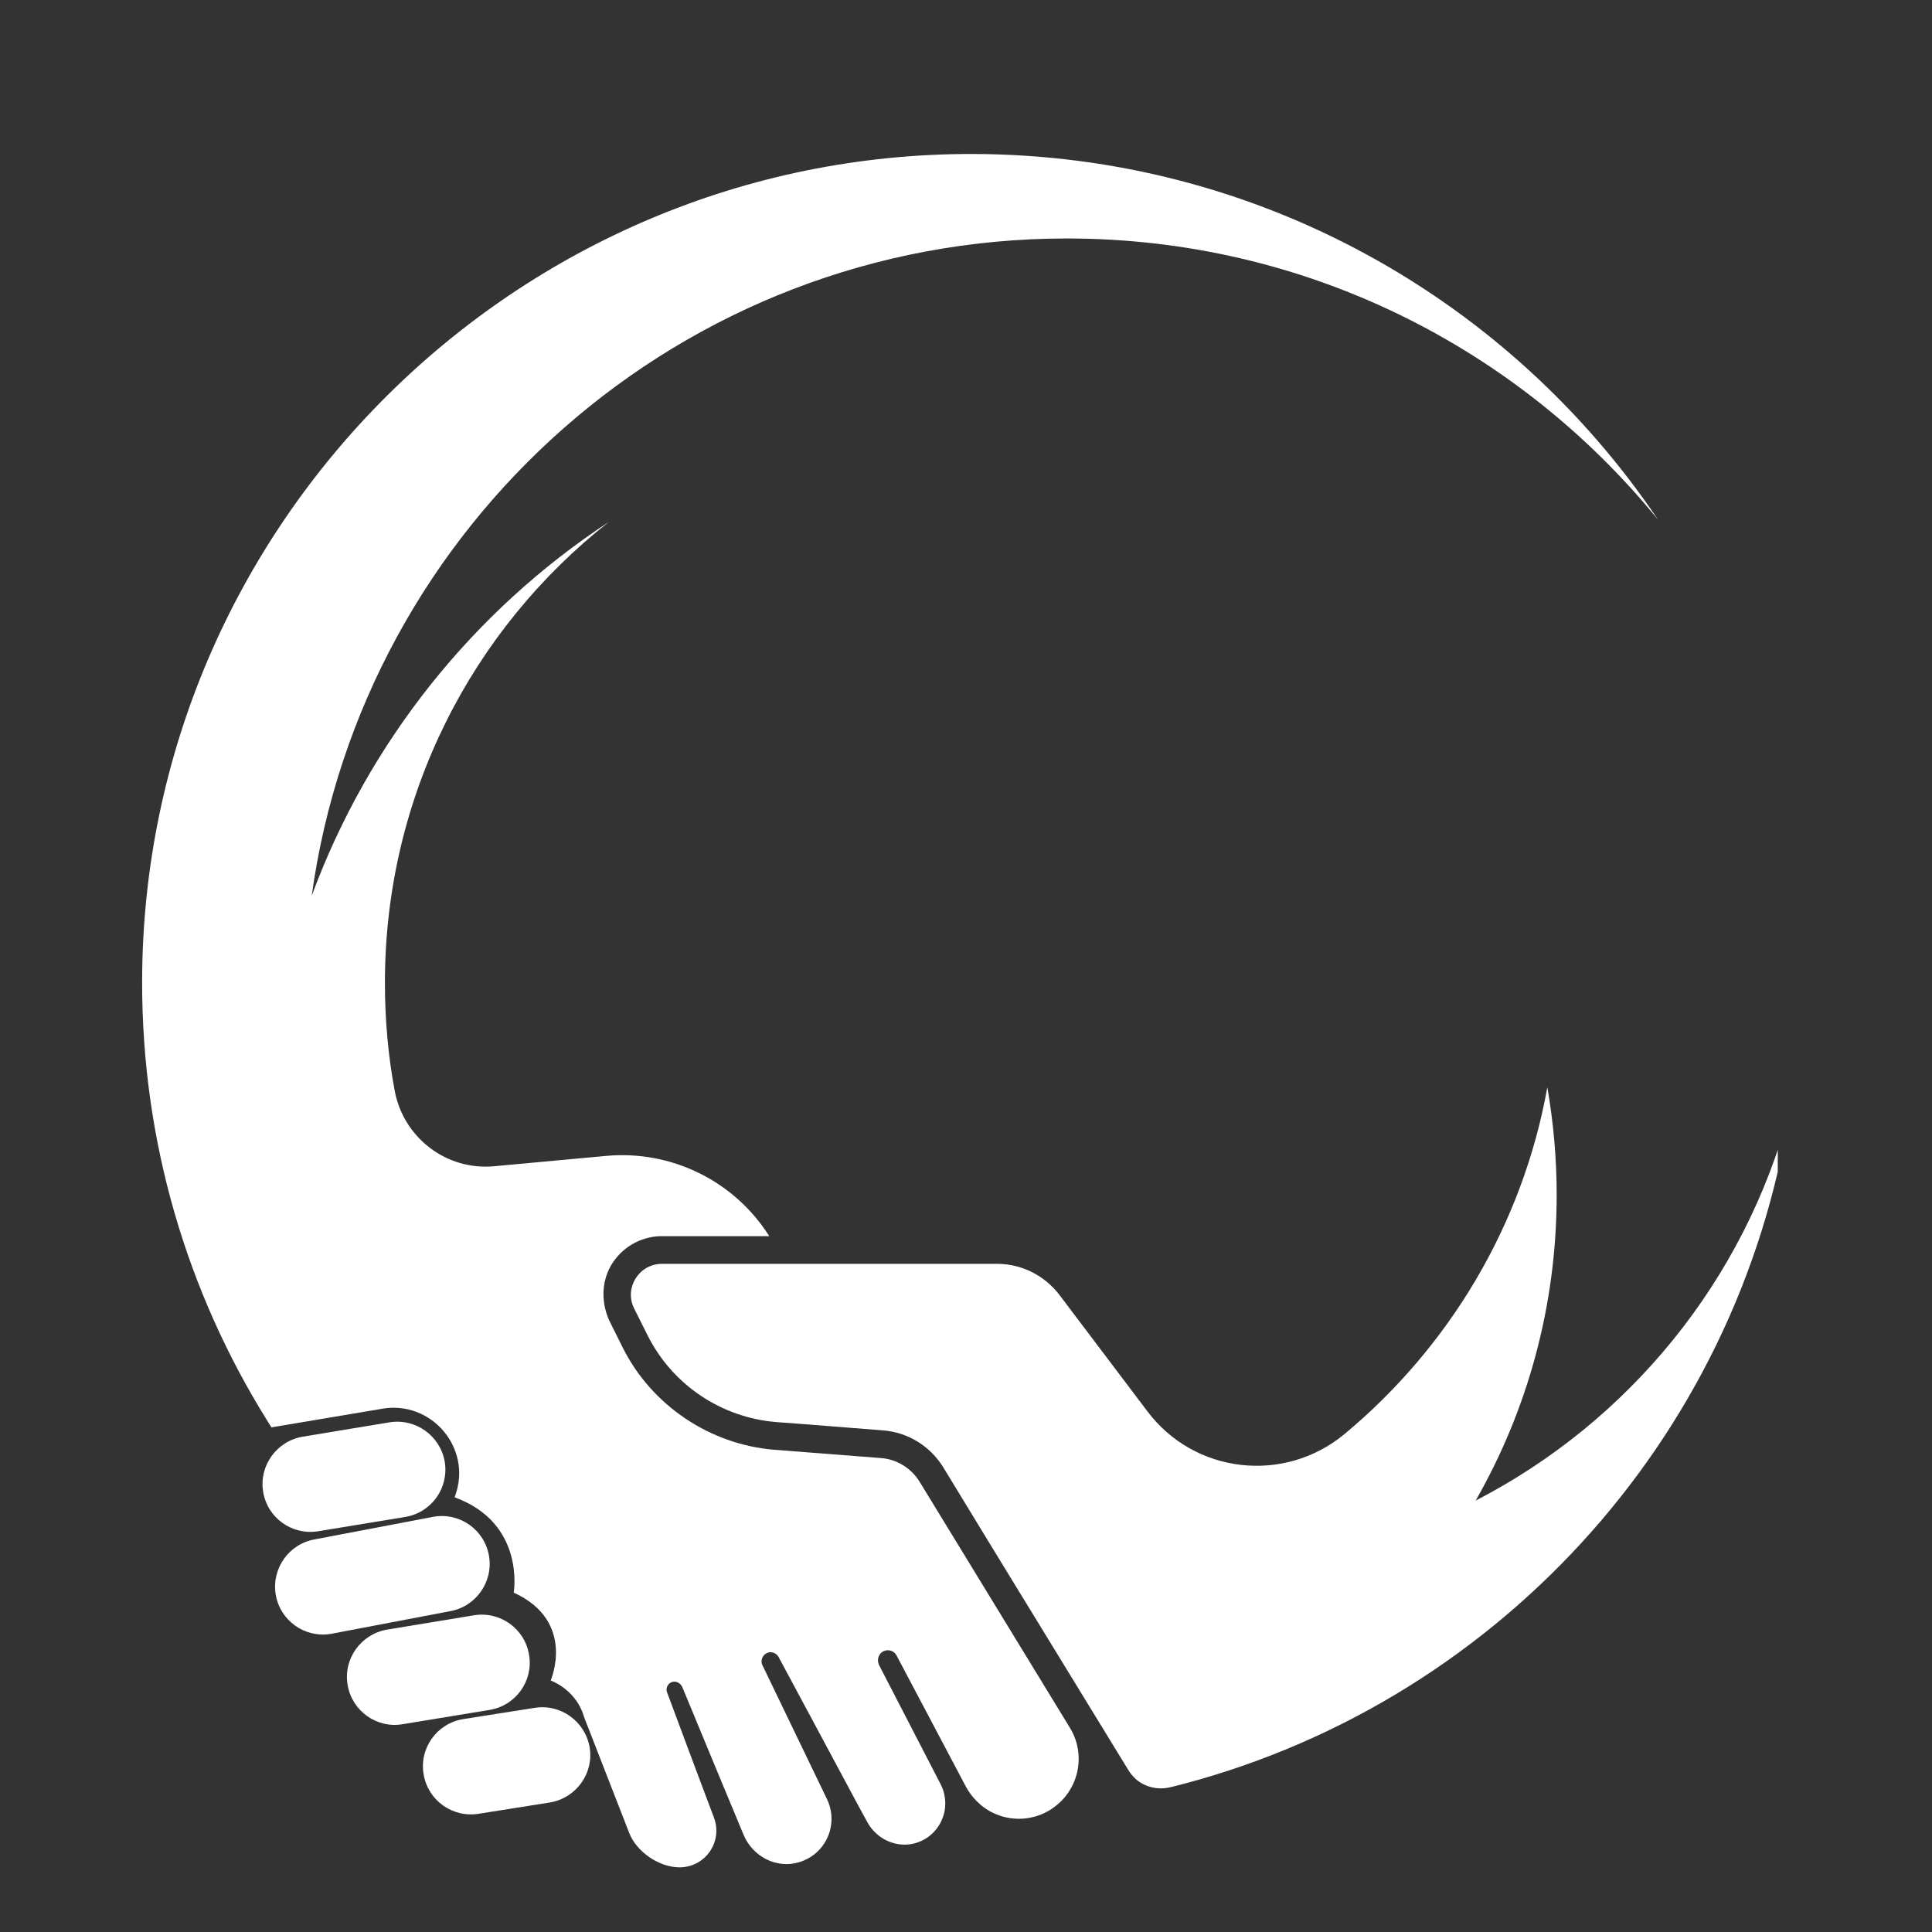
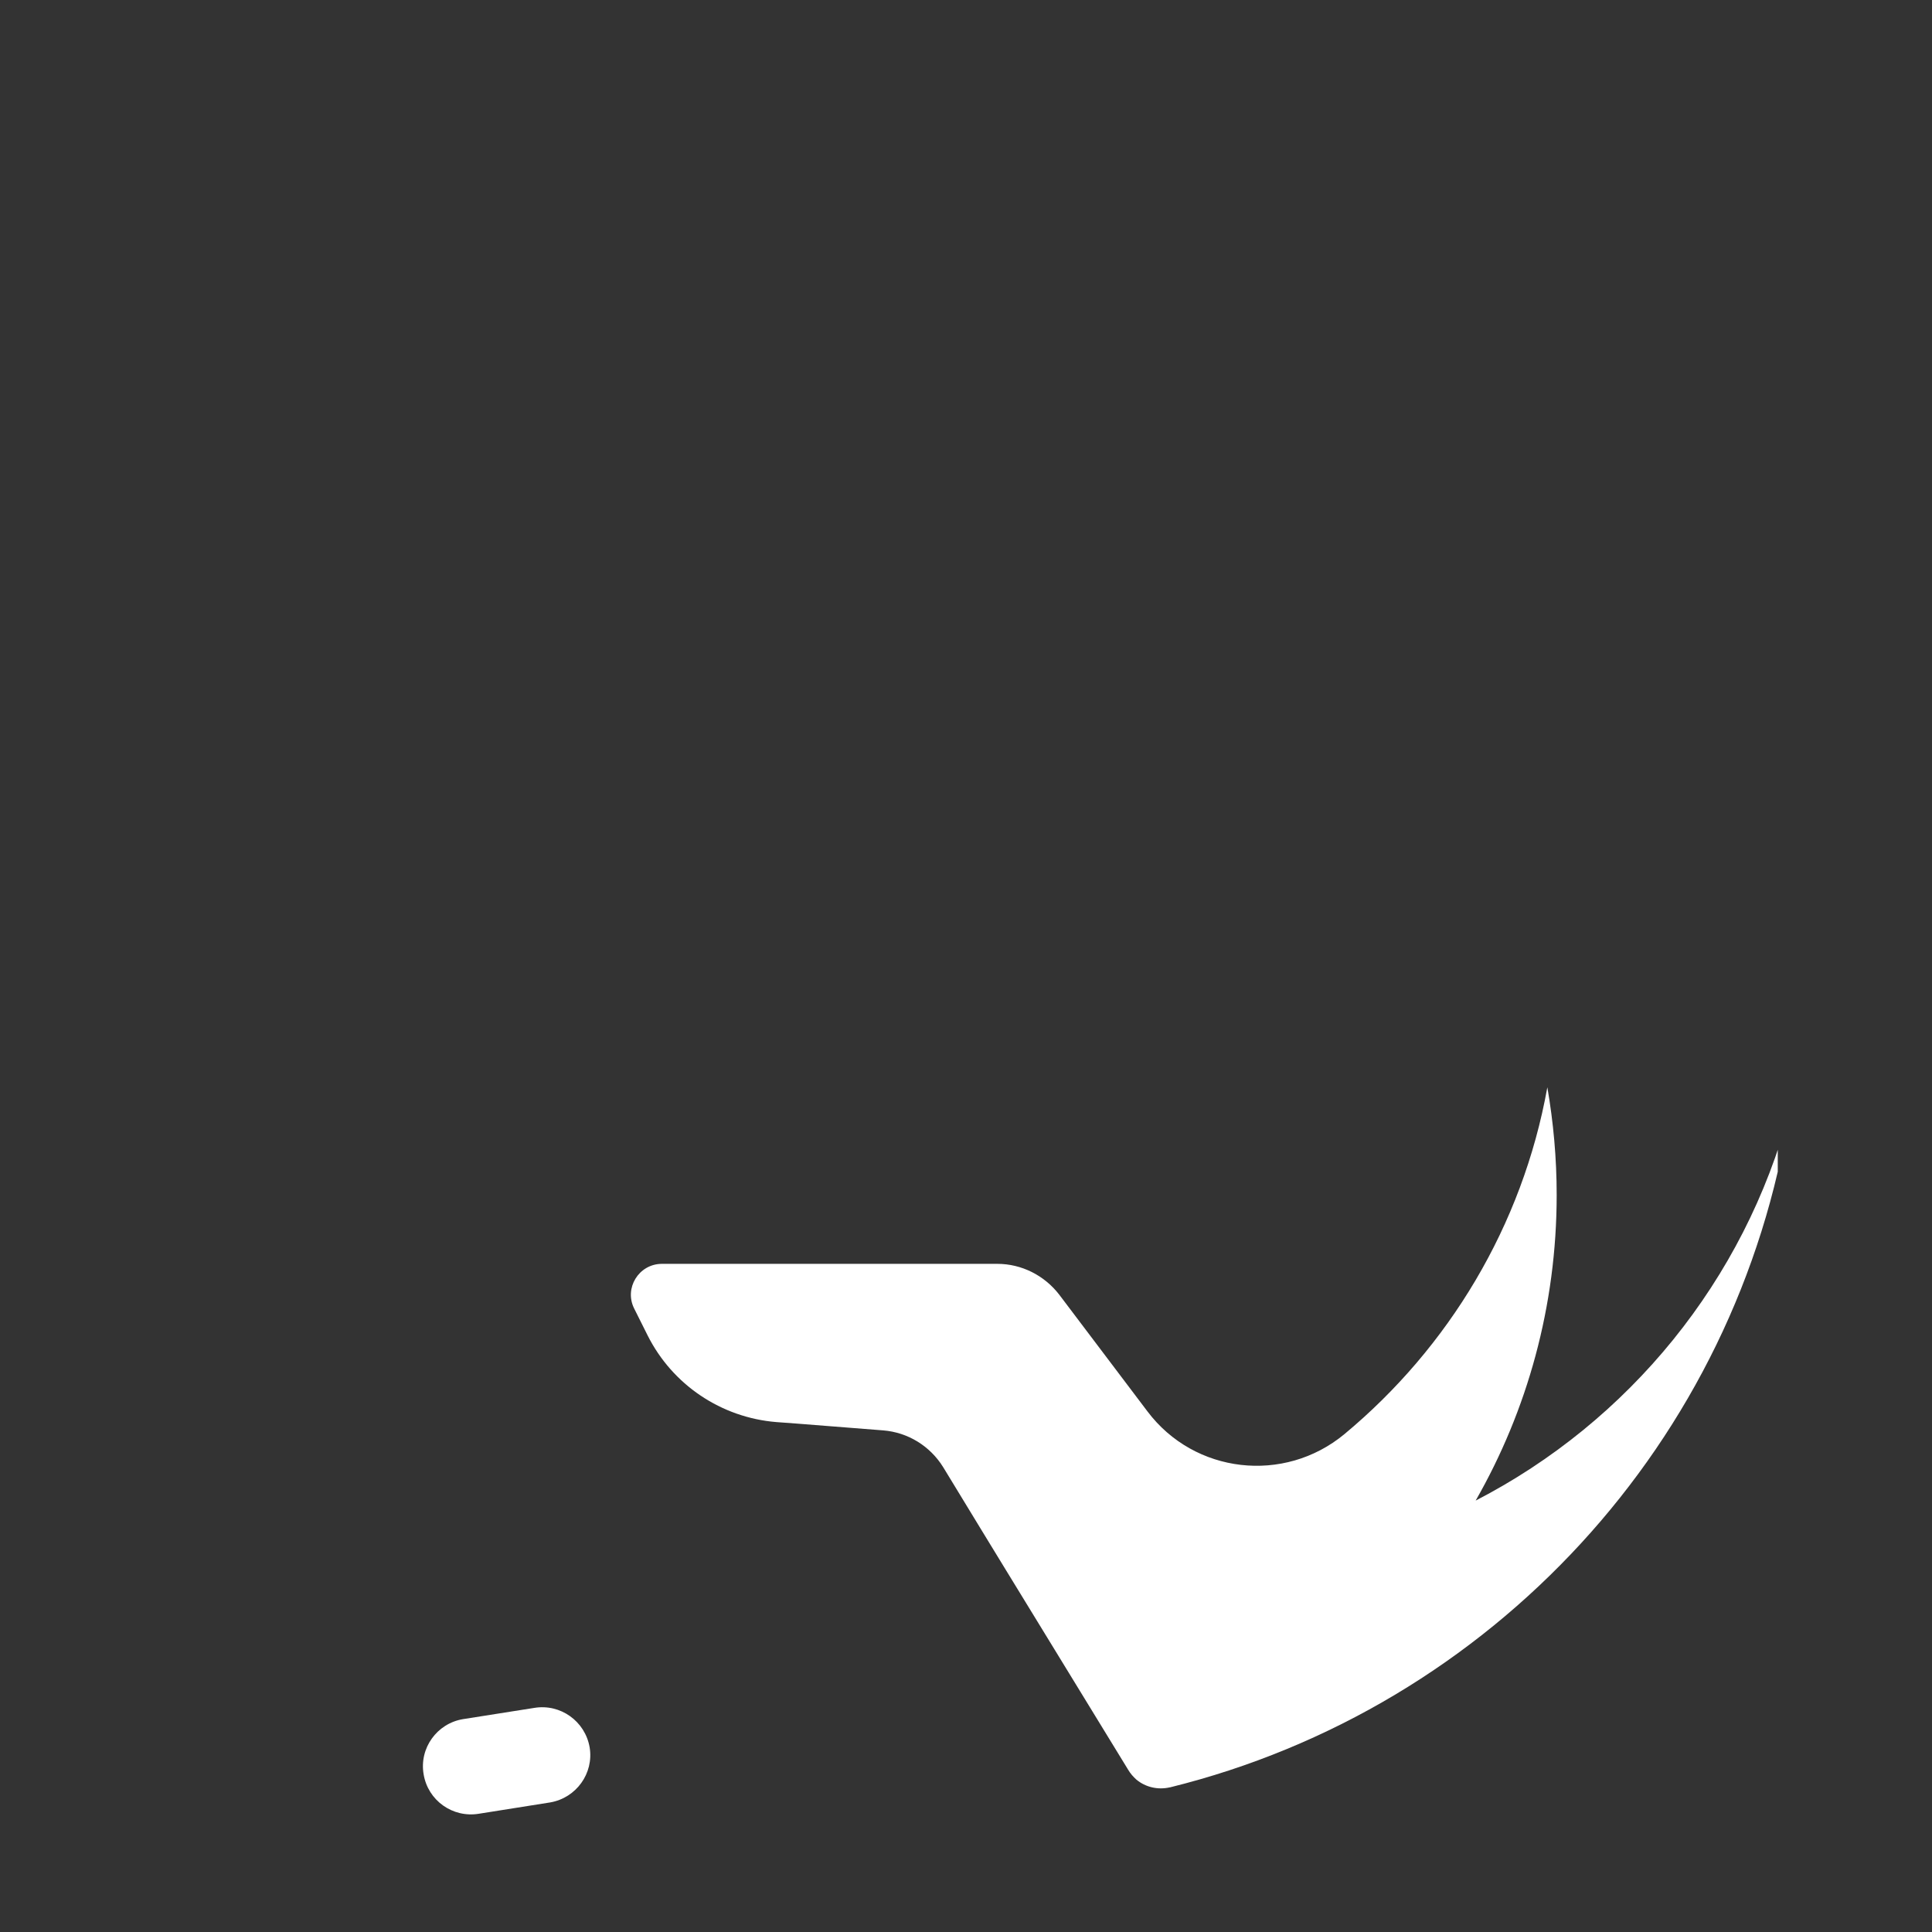
<svg xmlns="http://www.w3.org/2000/svg" width="40" zoomAndPan="magnify" viewBox="0 0 30 30" height="40" preserveAspectRatio="xMidYMid meet" version="1.0">
  <rect x="0" y="0" width="30" height="30" fill="#333333" stroke="none" />
  <defs>
    <clipPath id="a68ec778ef">
      <path d="M 9 16 L 27.605 16 L 27.605 28 L 9 28 Z M 9 16 " clip-rule="nonzero" />
    </clipPath>
    <clipPath id="214dda7318">
-       <path d="M 2.203 2.371 L 26 2.371 L 26 29 L 2.203 29 Z M 2.203 2.371 " clip-rule="nonzero" />
-     </clipPath>
+       </clipPath>
  </defs>
  <g clip-path="url(#a68ec778ef)">
    <path fill="#ffffff" d="M 22.914 23.301 C 23.715 21.902 24.172 20.281 24.172 18.555 C 24.172 17.984 24.121 17.426 24.027 16.883 C 23.641 19.035 22.492 20.926 20.875 22.27 C 19.941 23.043 18.547 22.887 17.816 21.914 L 16.449 20.105 C 16.219 19.805 15.863 19.625 15.488 19.625 L 10.277 19.625 C 10.277 19.625 10.277 19.625 10.273 19.625 C 9.918 19.629 9.688 20.004 9.848 20.32 L 10.055 20.734 C 10.441 21.504 11.199 22.012 12.055 22.082 L 12.367 22.105 L 13.715 22.211 C 14.098 22.242 14.441 22.453 14.645 22.781 L 15.254 23.781 L 15.598 24.344 L 17.52 27.484 C 17.555 27.543 17.598 27.59 17.645 27.633 C 17.785 27.75 17.977 27.797 18.164 27.754 C 18.164 27.754 18.164 27.754 18.168 27.754 C 23.152 26.523 26.992 22.387 27.789 17.246 C 27.09 19.883 25.293 22.074 22.914 23.301 " fill-opacity="1" fill-rule="nonzero" />
  </g>
  <g clip-path="url(#214dda7318)">
-     <path fill="#ffffff" d="M 14.277 23.004 C 14.148 22.797 13.926 22.66 13.684 22.641 L 12.023 22.512 C 11.023 22.43 10.121 21.824 9.672 20.93 L 9.477 20.539 C 9.336 20.258 9.332 19.926 9.484 19.656 C 9.645 19.379 9.93 19.207 10.25 19.195 L 11.945 19.195 C 11.402 18.336 10.422 17.855 9.41 17.949 L 7.676 18.109 C 6.934 18.18 6.266 17.668 6.129 16.938 C 6.027 16.395 5.977 15.832 5.977 15.262 C 5.977 12.355 7.336 9.77 9.453 8.105 C 7.355 9.484 5.723 11.516 4.84 13.91 C 5.637 8.145 10.582 3.703 16.566 3.703 C 20.27 3.703 23.574 5.402 25.746 8.07 C 23.441 4.652 19.535 2.402 15.109 2.391 C 8.02 2.375 2.215 8.152 2.207 15.242 C 2.203 17.734 2.91 20.066 4.137 22.039 C 4.164 22.082 4.188 22.125 4.215 22.164 L 5.934 21.875 C 6.699 21.742 7.332 22.484 7.07 23.219 C 7.062 23.238 7.059 23.25 7.059 23.25 C 8.164 23.652 7.977 24.73 7.977 24.73 C 8.953 25.176 8.551 26.094 8.551 26.094 C 8.898 26.238 9.02 26.516 9.051 26.605 C 9.066 26.652 9.082 26.699 9.102 26.746 L 9.77 28.461 C 9.883 28.754 10.234 28.996 10.551 28.996 C 10.953 28.996 11.227 28.598 11.086 28.223 L 10.773 27.391 L 10.359 26.281 C 10.328 26.203 10.383 26.117 10.465 26.113 C 10.52 26.109 10.57 26.145 10.594 26.195 L 11.141 27.516 L 11.547 28.492 C 11.688 28.828 12.055 29.02 12.402 28.918 C 12.824 28.797 13.031 28.328 12.84 27.934 L 11.84 25.859 C 11.797 25.77 11.855 25.668 11.953 25.656 C 12.008 25.652 12.062 25.68 12.09 25.73 L 13.312 28.008 L 13.465 28.289 C 13.613 28.566 13.938 28.711 14.238 28.613 C 14.473 28.535 14.625 28.34 14.668 28.121 C 14.691 27.984 14.676 27.844 14.609 27.711 L 13.652 25.859 C 13.609 25.777 13.641 25.672 13.727 25.637 C 13.801 25.605 13.887 25.637 13.922 25.707 L 15 27.746 C 15.09 27.91 15.219 28.039 15.371 28.125 C 15.625 28.266 15.938 28.285 16.219 28.152 C 16.273 28.125 16.32 28.098 16.367 28.062 C 16.75 27.785 16.871 27.25 16.613 26.828 L 14.277 23.004 " fill-opacity="1" fill-rule="nonzero" />
-   </g>
-   <path fill="#ffffff" d="M 4.941 23.777 L 6.293 23.555 C 6.699 23.488 6.973 23.105 6.906 22.699 C 6.836 22.293 6.453 22.02 6.047 22.086 L 4.699 22.309 C 4.293 22.379 4.02 22.762 4.086 23.164 C 4.152 23.57 4.535 23.844 4.941 23.777 " fill-opacity="1" fill-rule="nonzero" />
-   <path fill="#ffffff" d="M 7.594 24.164 C 7.527 23.758 7.145 23.484 6.738 23.551 L 4.895 23.902 C 4.488 23.969 4.215 24.355 4.281 24.758 C 4.348 25.164 4.73 25.438 5.137 25.371 L 6.98 25.02 C 7.387 24.953 7.66 24.566 7.594 24.164 " fill-opacity="1" fill-rule="nonzero" />
-   <path fill="#ffffff" d="M 8.215 25.695 C 8.148 25.289 7.766 25.016 7.359 25.082 L 6.008 25.305 C 5.605 25.375 5.328 25.758 5.398 26.164 C 5.465 26.566 5.848 26.844 6.254 26.773 L 7.605 26.551 C 8.008 26.484 8.285 26.102 8.215 25.695 " fill-opacity="1" fill-rule="nonzero" />
+     </g>
  <path fill="#ffffff" d="M 8.297 26.52 L 7.188 26.695 C 6.785 26.762 6.508 27.145 6.578 27.551 C 6.645 27.957 7.027 28.23 7.434 28.164 L 8.543 27.988 C 8.949 27.918 9.223 27.535 9.156 27.133 C 9.086 26.727 8.703 26.453 8.297 26.52 " fill-opacity="1" fill-rule="nonzero" />
</svg>